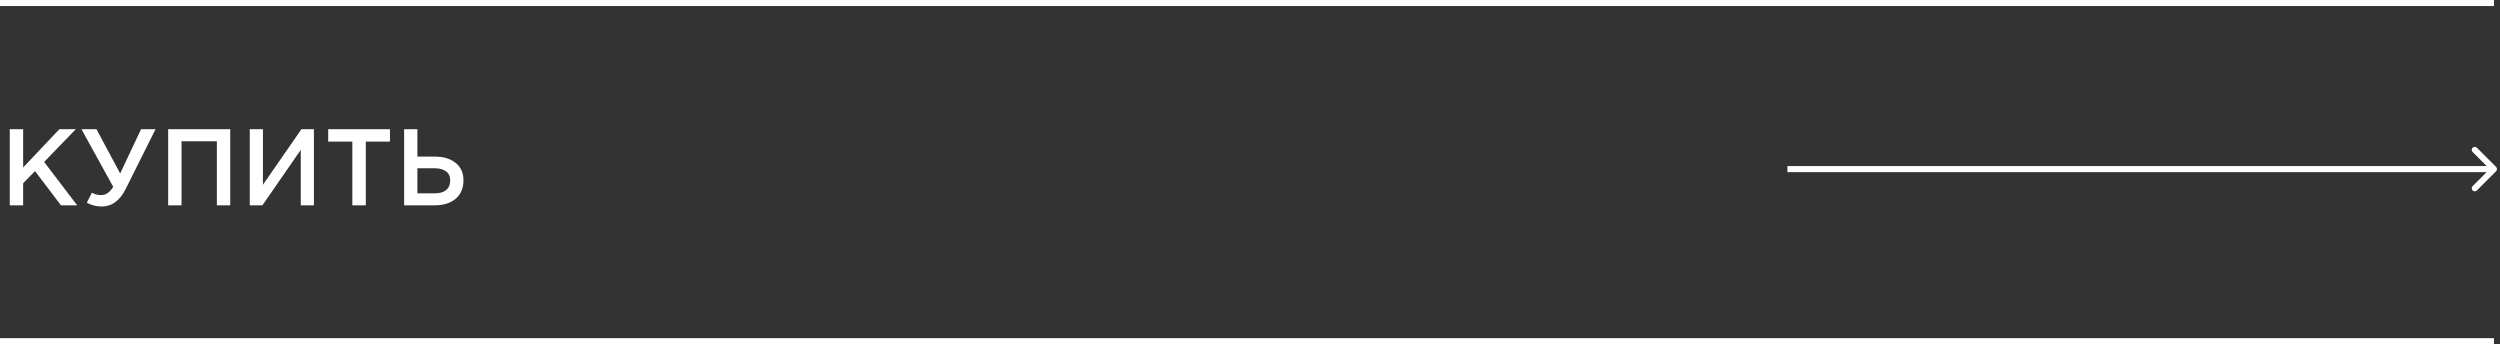
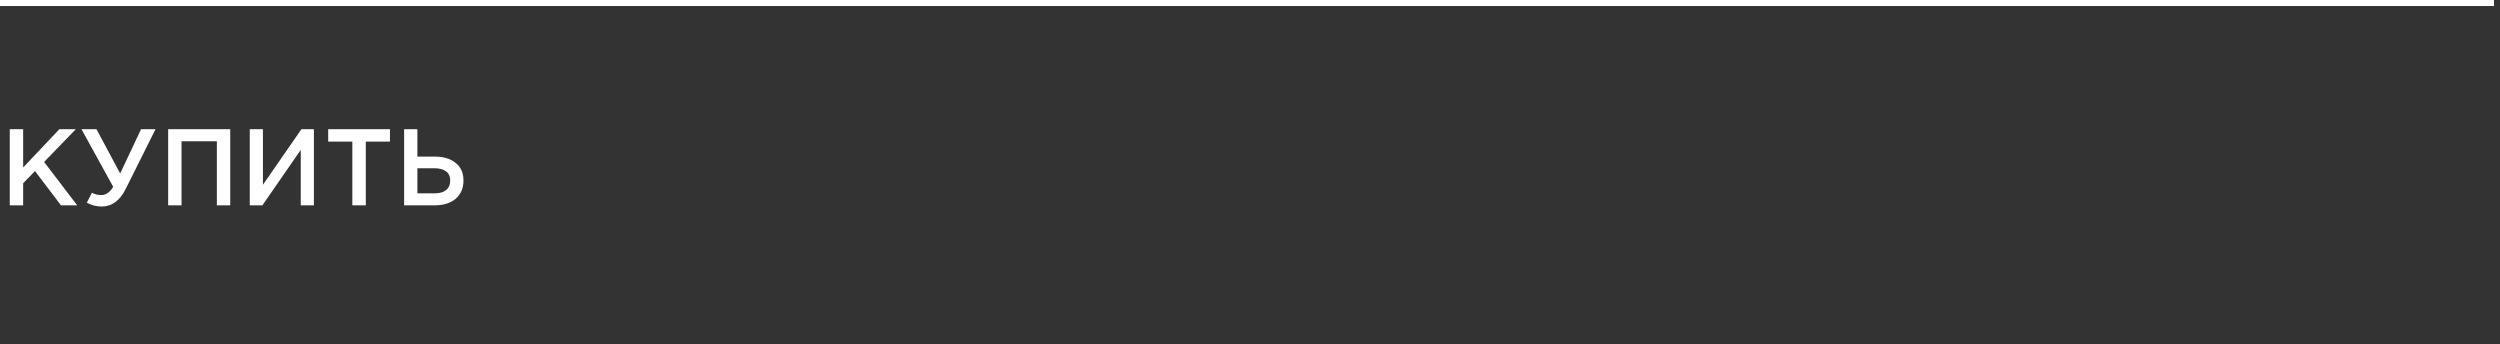
<svg xmlns="http://www.w3.org/2000/svg" width="414" height="57" viewBox="0 0 414 57" fill="none">
  <rect x="0" y="0" width="414" height="57" fill="#333333" stroke="none" />
  <path d="M1.62 34V21.4H3.834V27.736L9.828 21.4H12.546L7.308 26.818L12.78 34H10.098L5.796 28.33L3.834 30.346V34H1.62ZM16.841 34.198C15.977 34.198 15.155 33.988 14.375 33.568L15.221 31.912C15.689 32.176 16.205 32.308 16.769 32.308C17.525 32.308 18.185 31.852 18.749 30.94L13.493 21.4H15.977L19.901 28.726L23.357 21.4H25.751L20.837 31.246C19.865 33.214 18.533 34.198 16.841 34.198ZM27.847 34V21.4H38.125V34H35.911V23.398H30.061V34H27.847ZM41.364 34V21.4H43.542V30.598L49.914 21.4H51.984V34H49.806V24.82L43.452 34H41.364ZM58.347 34V23.452H54.351V21.4H64.575V23.452H60.579V34H58.347ZM66.923 34V21.4H69.119V25.936H72.017C73.457 25.936 74.603 26.284 75.455 26.98C76.319 27.664 76.751 28.63 76.751 29.878C76.751 31.15 76.325 32.158 75.473 32.902C74.621 33.634 73.463 34 71.999 34H66.923ZM69.119 32.02H71.963C72.791 32.02 73.427 31.84 73.871 31.48C74.327 31.108 74.555 30.568 74.555 29.86C74.555 29.212 74.327 28.72 73.871 28.384C73.415 28.036 72.767 27.862 71.927 27.862H69.119V32.02Z" fill="white" />
  <line x1="4.37114e-08" y1="0.5" x2="413" y2="0.5" stroke="white" />
-   <line x1="4.37114e-08" y1="56.5" x2="413" y2="56.5" stroke="white" />
-   <path d="M413.354 28.354C413.549 28.158 413.549 27.842 413.354 27.646L410.172 24.465C409.976 24.269 409.66 24.269 409.464 24.465C409.269 24.66 409.269 24.976 409.464 25.172L412.293 28L409.464 30.828C409.269 31.024 409.269 31.34 409.464 31.535C409.66 31.731 409.976 31.731 410.172 31.535L413.354 28.354ZM296 28.5H413V27.5H296V28.5Z" fill="white" />
</svg>